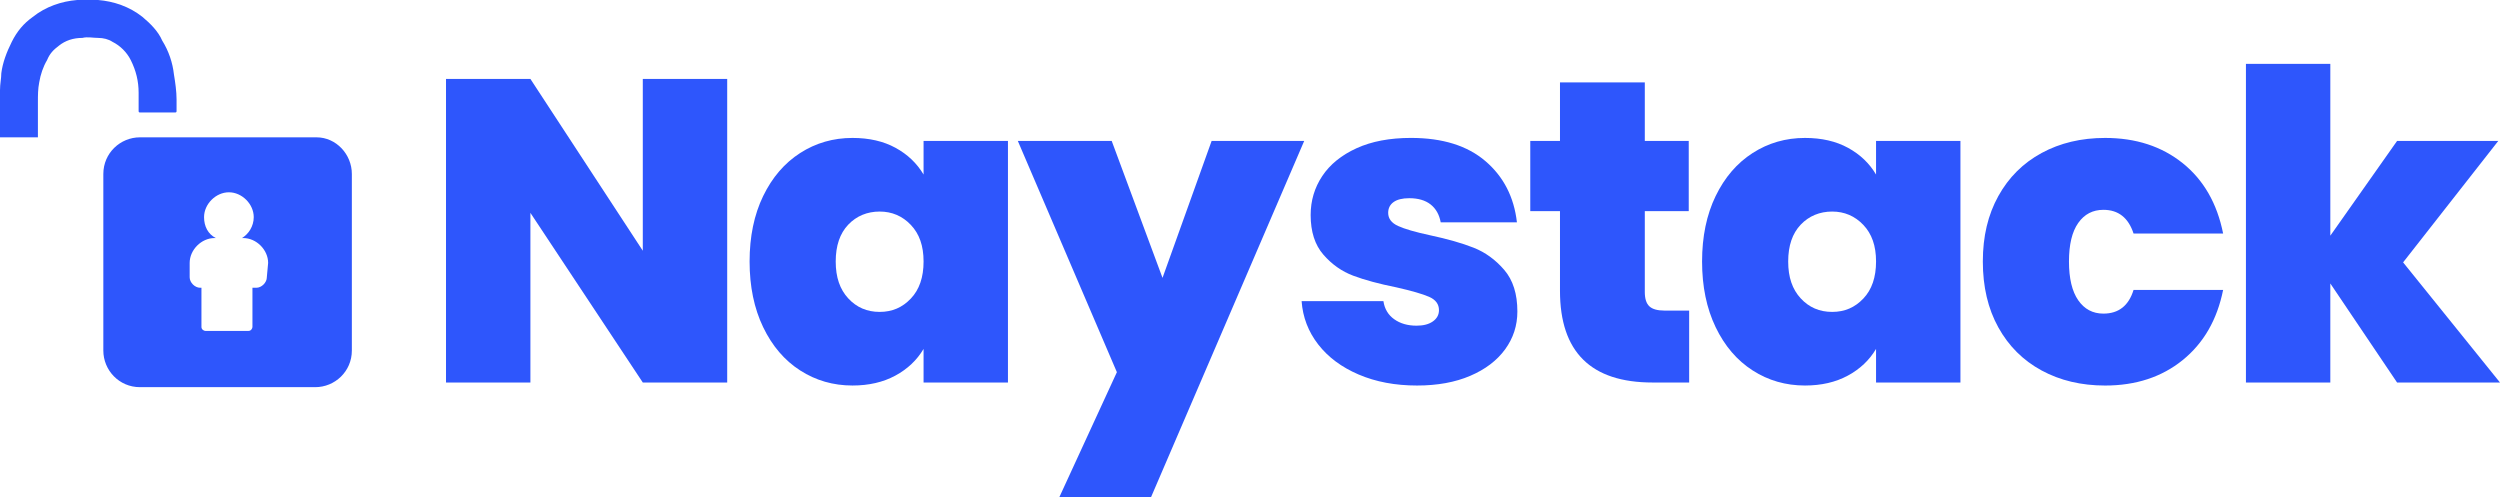
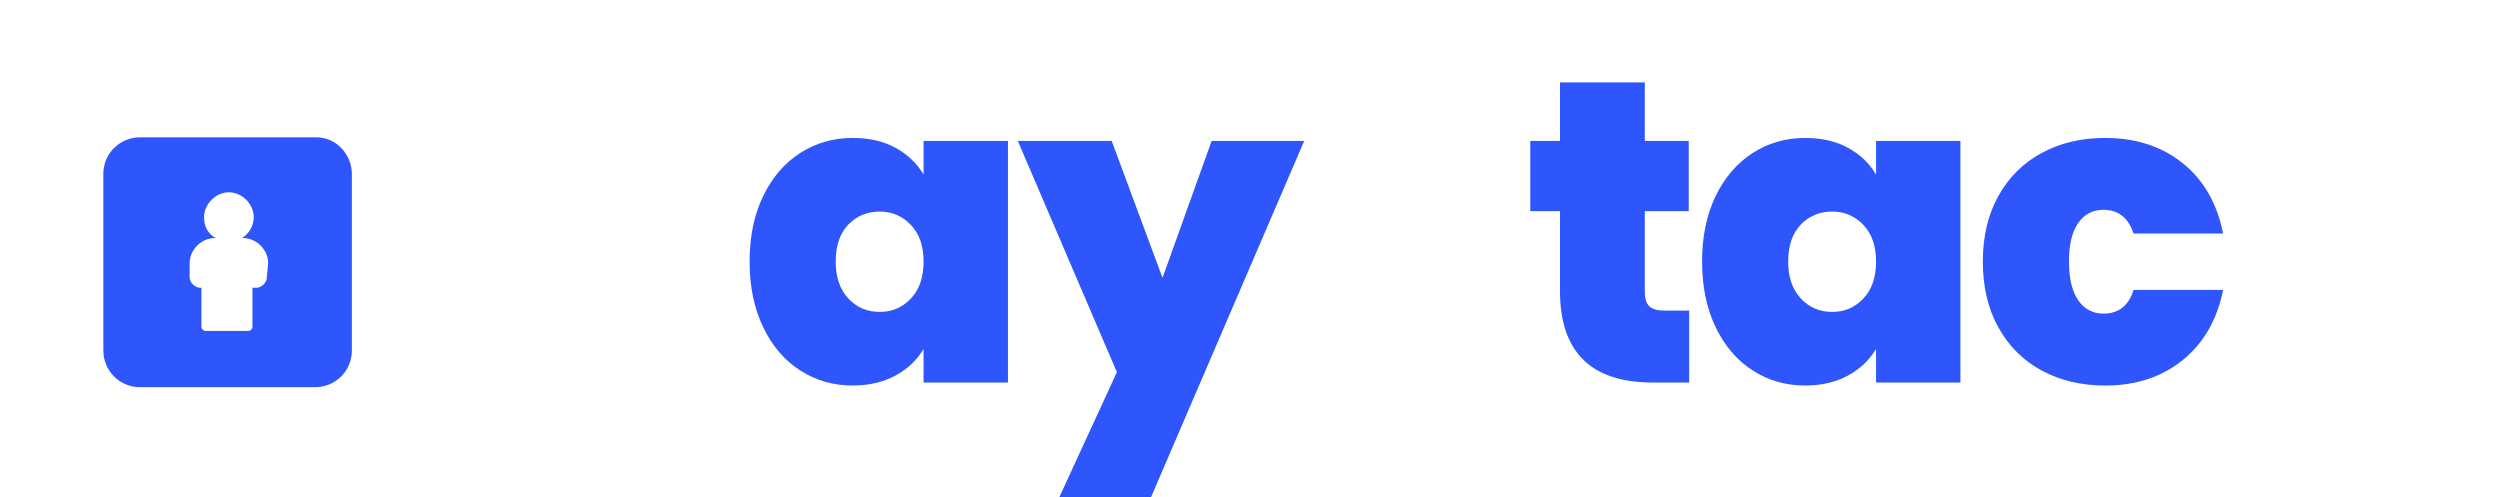
<svg xmlns="http://www.w3.org/2000/svg" id="Layer_2" data-name="Layer 2" viewBox="0 0 1542.63 306.97">
  <defs>
    <style>
      .cls-1 {
        fill: #2e56fc;
        stroke-width: 0px;
      }
    </style>
  </defs>
  <g id="Layer_1-2" data-name="Layer 1">
    <g>
      <g>
-         <path class="cls-1" d="m58.11,0h2.42c9.69.81,19.37,4.04,27.44,10.49,4.84,4.04,9.69,8.88,12.11,14.53,4.04,6.46,6.46,13.72,7.26,20.98.81,4.84,1.61,10.49,1.61,15.33v7.26q0,.81-.81.81h-21.79q-.81,0-.81-.81v-11.3c0-7.26-1.61-13.72-4.84-20.18-2.42-4.84-6.46-8.88-11.3-11.3-2.42-1.61-5.65-2.42-8.88-2.42s-6.46-.81-9.69,0c-5.65,0-10.49,1.61-14.53,4.84-3.23,2.42-5.65,4.84-7.26,8.88-2.42,4.04-4.04,8.88-4.84,13.72-.81,4.04-.81,8.07-.81,12.11v21.79H0v-29.06c0-4.04.81-7.26.81-10.49.81-6.46,3.23-12.91,6.46-19.37,3.23-6.46,7.26-11.3,12.91-15.33C28.25,4.04,37.93.81,47.62,0h10.49Z" />
        <path class="cls-1" d="m195.32,84.74h-108.96c-12.11,0-22.6,9.69-22.6,22.6v108.96c0,12.11,9.69,22.6,22.6,22.6h108.15c12.11,0,22.6-9.69,22.6-22.6v-108.96c0-12.11-9.69-22.6-21.79-22.6Zm-30.67,86.36c0,3.23-3.23,6.46-6.46,6.46h-2.42v24.21c0,.81-.81,2.42-2.42,2.42h-26.63c-.81,0-2.42-.81-2.42-2.42v-24.21h-.81c-3.23,0-6.46-3.23-6.46-6.46v-8.88c0-8.07,7.26-15.33,15.33-15.33h.81c-4.84-2.42-7.26-7.26-7.26-12.91,0-8.07,7.26-15.33,15.33-15.33s15.33,7.26,15.33,15.33c0,5.65-3.23,10.49-7.26,12.91h.81c8.07,0,15.33,7.26,15.33,15.33l-.81,8.88h0Z" />
      </g>
      <g>
-         <path class="cls-1" d="m448.72,236.03h-52.08l-69.35-104.69v104.69h-52.08V48.71h52.08l69.35,106.01V48.71h52.08v187.32Z" />
        <path class="cls-1" d="m470.91,120.98c5.58-11.51,13.19-20.37,22.84-26.57,9.66-6.2,20.41-9.3,32.28-9.3,10.28,0,19.14,2.04,26.58,6.11,7.44,4.07,13.19,9.56,17.28,16.47v-20.73h52.07v149.06h-52.07v-20.72c-4.08,6.9-9.88,12.4-17.42,16.47-7.52,4.07-16.33,6.11-26.44,6.11-11.87,0-22.62-3.1-32.28-9.3-9.65-6.2-17.26-15.1-22.84-26.7-5.58-11.6-8.37-25.11-8.37-40.52s2.79-28.87,8.37-40.39Zm91.13,17.8c-5.22-5.49-11.65-8.24-19.26-8.24s-14.25,2.7-19.39,8.11c-5.14,5.4-7.71,12.98-7.71,22.72s2.57,17.14,7.71,22.72c5.14,5.58,11.6,8.37,19.39,8.37s14.05-2.74,19.26-8.24c5.23-5.49,7.85-13.11,7.85-22.85s-2.62-17.09-7.85-22.59Z" />
        <path class="cls-1" d="m804.76,86.97l-94.6,220h-56.59l35.6-77.32-61.12-142.68h57.93l31.35,84.49,30.3-84.49h57.13Z" />
-         <path class="cls-1" d="m838.37,231.11c-10.54-4.52-18.87-10.71-24.98-18.59-6.11-7.88-9.52-16.79-10.23-26.7h50.48c.71,4.78,2.92,8.5,6.64,11.15,3.72,2.66,8.32,3.99,13.82,3.99,4.26,0,7.61-.88,10.1-2.66,2.48-1.77,3.72-4.07,3.72-6.91,0-3.71-2.03-6.46-6.11-8.24-4.07-1.77-10.81-3.72-20.19-5.84-10.63-2.13-19.49-4.52-26.57-7.17-7.09-2.66-13.25-7-18.47-13.02-5.23-6.02-7.84-14.17-7.84-24.45,0-8.86,2.4-16.87,7.17-24.04,4.78-7.18,11.83-12.89,21.12-17.14,9.3-4.25,20.5-6.38,33.62-6.38,19.48,0,34.81,4.78,45.97,14.35,11.16,9.56,17.62,22.14,19.4,37.73h-47.03c-.89-4.78-2.97-8.46-6.24-11.03-3.28-2.57-7.67-3.85-13.15-3.85-4.25,0-7.49.8-9.69,2.39-2.22,1.59-3.33,3.81-3.33,6.64,0,3.55,2.03,6.25,6.12,8.11,4.07,1.86,10.62,3.76,19.66,5.71,10.81,2.31,19.8,4.87,26.97,7.7,7.17,2.84,13.46,7.4,18.86,13.68,5.41,6.29,8.11,14.84,8.11,25.65,0,8.68-2.53,16.47-7.57,23.38-5.05,6.91-12.22,12.36-21.53,16.34-9.3,3.99-20.24,5.98-32.81,5.98-13.46,0-25.47-2.26-36-6.78Z" />
        <path class="cls-1" d="m1042.3,191.66v44.37h-22.58c-38.08,0-57.13-18.87-57.13-56.6v-49.15h-18.33v-43.31h18.33v-36.14h52.34v36.14h27.11v43.31h-27.11v49.95c0,4.07.93,7,2.79,8.76,1.86,1.77,5,2.66,9.43,2.66h15.14Z" />
        <path class="cls-1" d="m1058.64,120.98c5.58-11.51,13.19-20.37,22.85-26.57,9.66-6.2,20.41-9.3,32.28-9.3,10.27,0,19.13,2.04,26.57,6.11,7.44,4.07,13.19,9.56,17.28,16.47v-20.73h52.07v149.06h-52.07v-20.72c-4.08,6.9-9.88,12.4-17.41,16.47-7.53,4.07-16.34,6.11-26.44,6.11-11.87,0-22.63-3.1-32.28-9.3-9.66-6.2-17.27-15.1-22.85-26.7-5.58-11.6-8.37-25.11-8.37-40.52s2.79-28.87,8.37-40.39Zm91.14,17.8c-5.23-5.49-11.65-8.24-19.26-8.24s-14.26,2.7-19.4,8.11c-5.14,5.4-7.71,12.98-7.71,22.72s2.57,17.14,7.71,22.72c5.14,5.58,11.6,8.37,19.4,8.37s14.04-2.74,19.26-8.24c5.23-5.49,7.84-13.11,7.84-22.85s-2.62-17.09-7.84-22.59Z" />
        <path class="cls-1" d="m1233.08,120.98c6.38-11.51,15.27-20.37,26.7-26.57,11.42-6.2,24.48-9.3,39.19-9.3,18.96,0,34.89,5.18,47.83,15.54,12.93,10.36,21.26,24.84,24.98,43.44h-55.27c-3.18-9.74-9.39-14.62-18.6-14.62-6.55,0-11.74,2.7-15.54,8.11-3.81,5.4-5.71,13.33-5.71,23.78s1.91,18.43,5.71,23.91c3.81,5.49,8.99,8.24,15.54,8.24,9.39,0,15.59-4.87,18.6-14.61h55.27c-3.72,18.43-12.05,32.86-24.98,43.31-12.93,10.45-28.87,15.68-47.83,15.68-14.71,0-27.77-3.1-39.19-9.3-11.43-6.2-20.33-15.05-26.7-26.57-6.38-11.52-9.57-25.06-9.57-40.65s3.19-28.87,9.57-40.39Z" />
-         <path class="cls-1" d="m1479.12,236.03l-41.19-61.12v61.12h-52.07V39.41h52.07v106.02l41.19-58.46h62.44l-58.72,74.93,59.78,74.13h-63.5Z" />
      </g>
    </g>
  </g>
</svg>